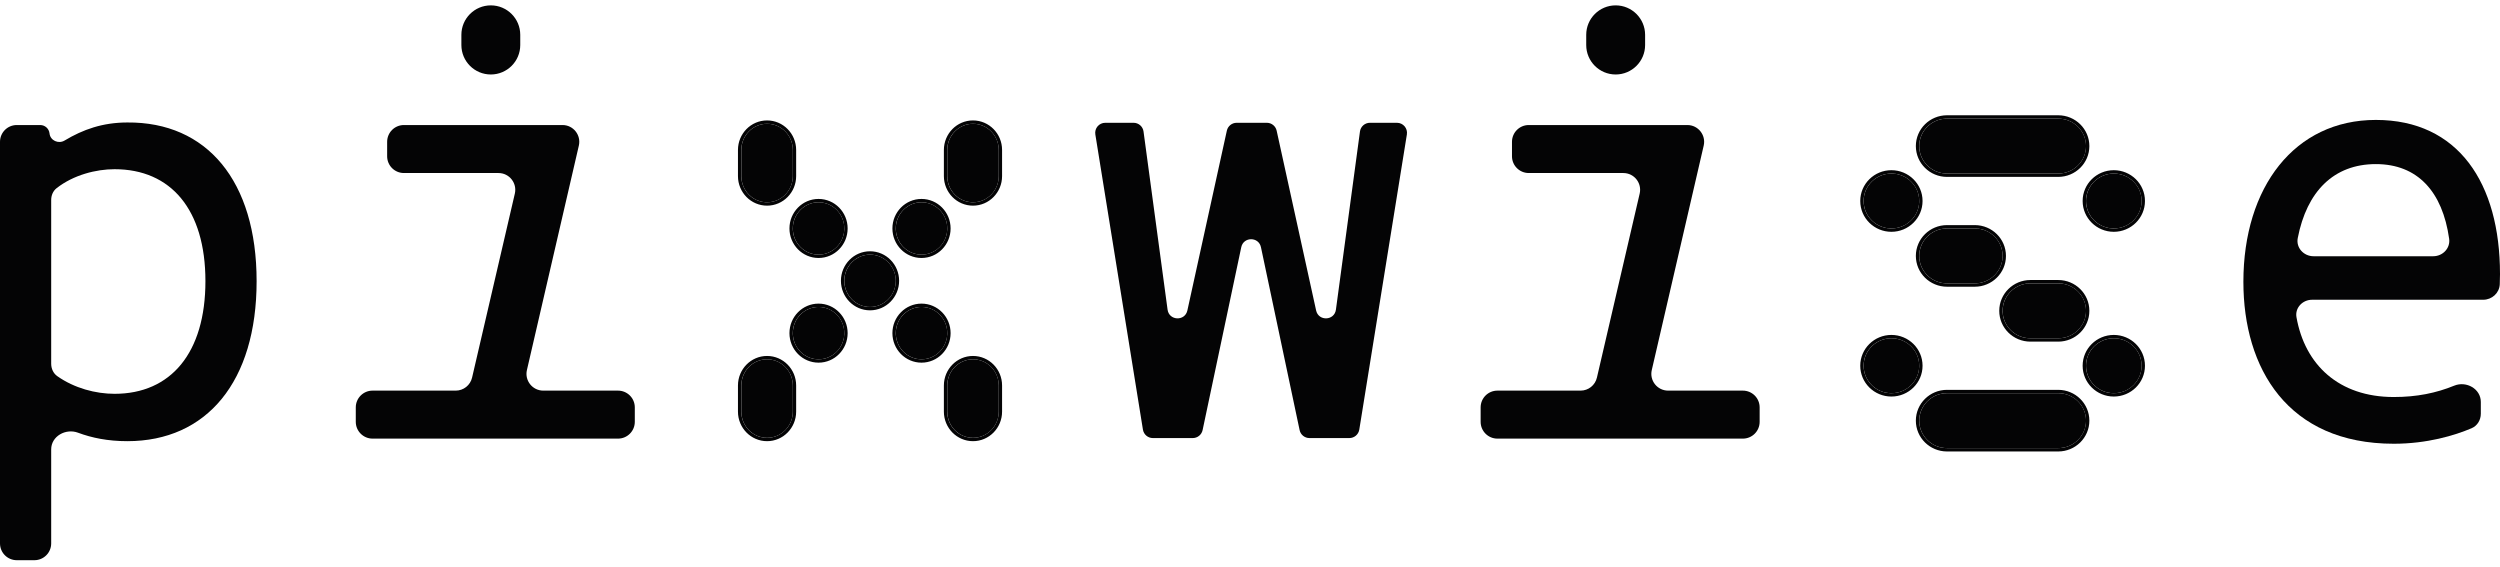
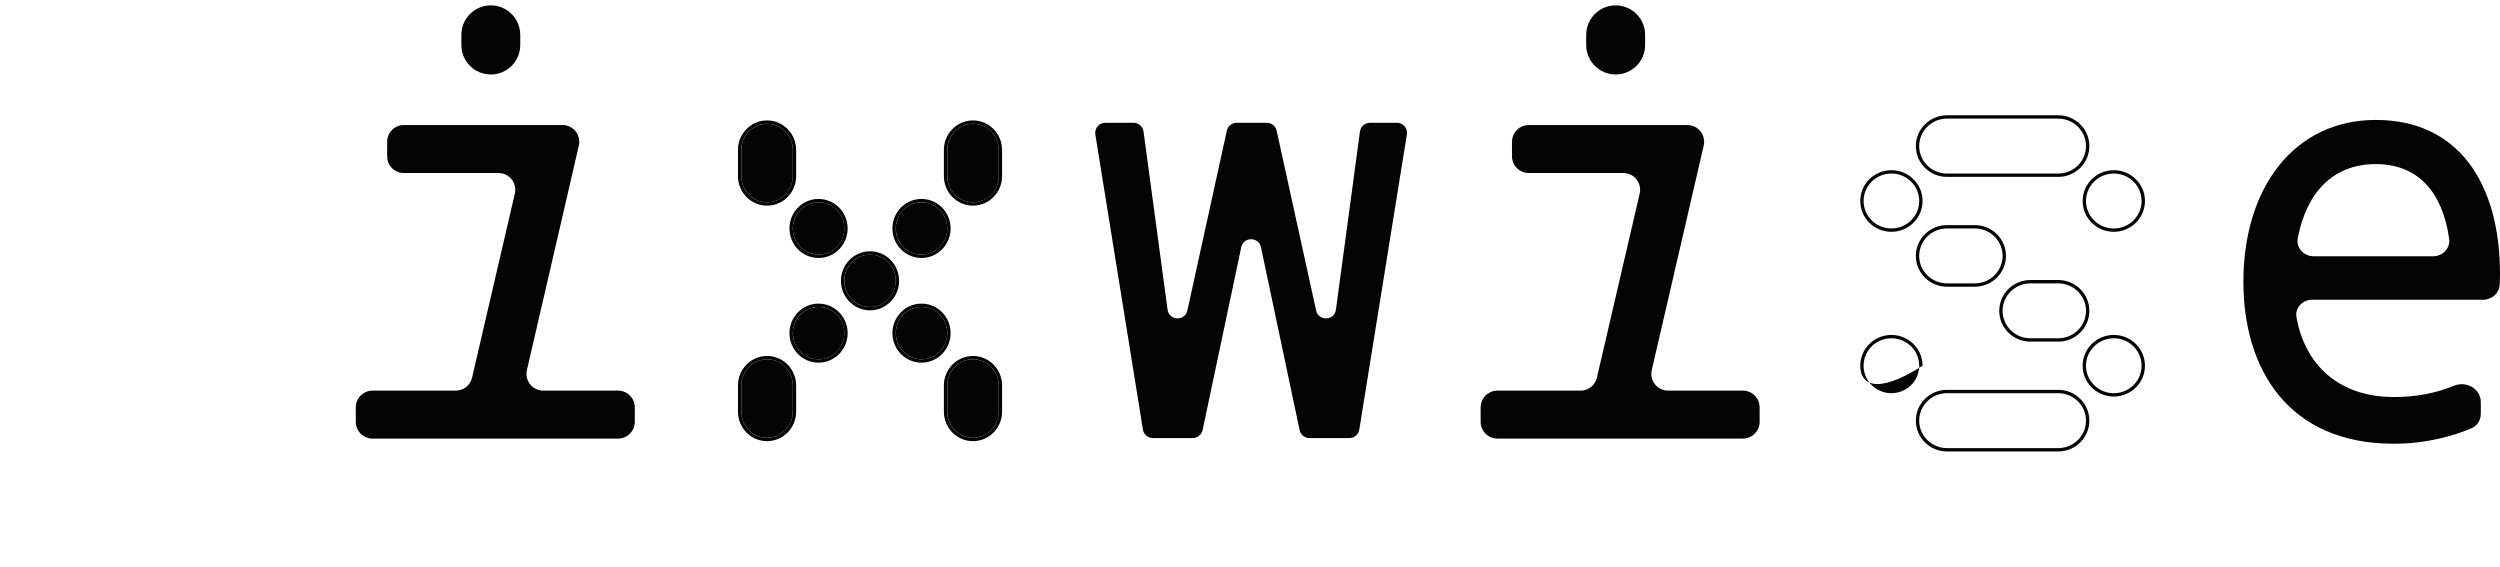
<svg xmlns="http://www.w3.org/2000/svg" width="141" height="32" viewBox="0 0 141 32" fill="none">
  <path d="M21.012 24.738C20.49 24.738 20.066 24.314 20.066 23.792V22.977C20.066 22.454 20.49 22.031 21.012 22.031H25.703C26.143 22.031 26.525 21.727 26.625 21.299L29.037 10.919C29.174 10.326 28.724 9.759 28.115 9.759H22.781C22.258 9.759 21.835 9.336 21.835 8.814V7.998C21.835 7.476 22.258 7.052 22.781 7.052H31.726C32.334 7.052 32.784 7.619 32.647 8.212L29.718 20.872C29.581 21.465 30.032 22.031 30.64 22.031H34.857C35.379 22.031 35.803 22.454 35.803 22.977V23.792C35.803 24.314 35.379 24.738 34.857 24.738H21.012ZM27.682 4.201C26.765 4.201 26.022 3.458 26.022 2.541V1.963C26.022 1.047 26.765 0.303 27.682 0.303C28.599 0.303 29.342 1.047 29.342 1.963V2.541C29.342 3.458 28.599 4.201 27.682 4.201Z" fill="#040405" />
-   <path d="M0.946 31.595C0.423 31.595 0 31.172 0 30.649V7.998C0 7.476 0.423 7.052 0.946 7.052H2.268C2.538 7.052 2.764 7.256 2.793 7.524C2.835 7.926 3.296 8.134 3.642 7.926C4.68 7.303 5.792 6.908 7.182 6.908C11.658 6.872 14.473 10.192 14.473 15.859C14.473 21.525 11.658 24.882 7.182 24.882C6.083 24.882 5.181 24.696 4.398 24.404C3.705 24.146 2.887 24.605 2.887 25.344V30.649C2.887 31.172 2.464 31.595 1.941 31.595H0.946ZM6.461 22.211C9.637 22.211 11.586 19.901 11.586 15.859C11.586 11.817 9.637 9.543 6.461 9.543C5.42 9.543 4.146 9.865 3.191 10.614C2.989 10.773 2.887 11.023 2.887 11.28V20.513C2.887 20.789 3.005 21.056 3.231 21.215C4.195 21.896 5.4 22.211 6.461 22.211Z" fill="#040405" />
  <path d="M43.264 24.693C42.462 24.693 41.812 24.032 41.812 23.217V21.741C41.812 20.926 42.462 20.265 43.264 20.265C44.066 20.265 44.716 20.926 44.716 21.741V23.217C44.716 24.032 44.066 24.693 43.264 24.693ZM54.879 24.693C54.077 24.693 53.427 24.032 53.427 23.217V21.741C53.427 20.926 54.077 20.265 54.879 20.265C55.68 20.265 56.33 20.926 56.33 21.741V23.217C56.33 24.032 55.68 24.693 54.879 24.693ZM53.427 8.457C53.427 7.642 54.077 6.981 54.879 6.981C55.68 6.981 56.33 7.642 56.33 8.457V9.933C56.33 10.749 55.68 11.409 54.879 11.409C54.077 11.409 53.427 10.749 53.427 9.933V8.457ZM51.975 11.409C52.777 11.409 53.427 12.07 53.427 12.885C53.427 13.7 52.777 14.361 51.975 14.361C51.173 14.361 50.523 13.7 50.523 12.885C50.523 12.07 51.173 11.409 51.975 11.409ZM41.812 8.457C41.812 7.642 42.462 6.981 43.264 6.981C44.066 6.981 44.716 7.642 44.716 8.457V9.933C44.716 10.749 44.066 11.409 43.264 11.409C42.462 11.409 41.812 10.749 41.812 9.933V8.457ZM50.523 18.789C50.523 17.974 51.173 17.313 51.975 17.313C52.777 17.313 53.427 17.974 53.427 18.789C53.427 19.604 52.777 20.265 51.975 20.265C51.173 20.265 50.523 19.604 50.523 18.789ZM46.168 17.313C46.97 17.313 47.62 17.974 47.62 18.789C47.62 19.604 46.97 20.265 46.168 20.265C45.366 20.265 44.716 19.604 44.716 18.789C44.716 17.974 45.366 17.313 46.168 17.313ZM49.071 17.313C48.27 17.313 47.62 16.652 47.62 15.837C47.62 15.022 48.27 14.361 49.071 14.361C49.873 14.361 50.523 15.022 50.523 15.837C50.523 16.652 49.873 17.313 49.071 17.313ZM44.716 12.885C44.716 12.07 45.366 11.409 46.168 11.409C46.97 11.409 47.62 12.07 47.62 12.885C47.62 13.7 46.97 14.361 46.168 14.361C45.366 14.361 44.716 13.7 44.716 12.885Z" fill="#040405" />
  <path d="M44.714 21.741C44.714 20.951 44.104 20.307 43.337 20.267L43.262 20.265C42.46 20.265 41.81 20.926 41.81 21.741V23.217C41.81 24.007 42.42 24.652 43.187 24.691L43.262 24.693C44.064 24.693 44.714 24.032 44.714 23.217V21.741ZM56.328 21.741C56.328 20.951 55.718 20.307 54.951 20.267L54.876 20.265C54.075 20.265 53.425 20.926 53.425 21.741V23.217L53.426 23.293C53.464 24.048 54.059 24.653 54.802 24.691L54.876 24.693C55.678 24.693 56.328 24.032 56.328 23.217V21.741ZM47.617 18.789C47.617 18 47.007 17.355 46.24 17.315L46.166 17.313C45.364 17.313 44.714 17.974 44.714 18.789L44.716 18.865C44.753 19.62 45.349 20.225 46.091 20.263L46.166 20.265C46.942 20.265 47.577 19.645 47.616 18.865L47.617 18.789ZM53.425 18.789C53.425 18 52.815 17.355 52.047 17.315L51.973 17.313C51.171 17.313 50.521 17.974 50.521 18.789L50.523 18.865C50.56 19.62 51.156 20.225 51.898 20.263L51.973 20.265C52.749 20.265 53.384 19.645 53.423 18.865L53.425 18.789ZM50.521 15.837C50.521 15.022 49.871 14.361 49.069 14.361C48.267 14.361 47.617 15.022 47.617 15.837L47.619 15.913C47.657 16.668 48.252 17.273 48.995 17.311L49.069 17.313C49.871 17.313 50.521 16.652 50.521 15.837ZM47.617 12.885C47.617 12.096 47.007 11.451 46.24 11.411L46.166 11.409C45.364 11.409 44.714 12.07 44.714 12.885L44.716 12.961C44.753 13.716 45.349 14.321 46.091 14.359L46.166 14.361C46.942 14.361 47.577 13.741 47.616 12.961L47.617 12.885ZM53.425 12.885C53.425 12.096 52.815 11.451 52.047 11.411L51.973 11.409C51.171 11.409 50.521 12.07 50.521 12.885L50.523 12.961C50.56 13.716 51.156 14.321 51.898 14.359L51.973 14.361C52.749 14.361 53.384 13.741 53.423 12.961L53.425 12.885ZM44.714 8.457C44.714 7.642 44.064 6.981 43.262 6.981C42.46 6.981 41.81 7.642 41.81 8.457V9.933C41.81 10.723 42.42 11.368 43.187 11.407L43.262 11.409C44.064 11.409 44.714 10.748 44.714 9.933V8.457ZM56.328 8.457C56.328 7.642 55.678 6.981 54.876 6.981C54.075 6.981 53.425 7.642 53.425 8.457V9.933L53.426 10.009C53.464 10.764 54.059 11.369 54.802 11.407L54.876 11.409C55.678 11.409 56.328 10.748 56.328 9.933V8.457ZM44.903 23.217C44.903 24.134 44.171 24.882 43.262 24.882C42.353 24.882 41.621 24.134 41.621 23.217V21.741C41.621 20.825 42.353 20.076 43.262 20.076C44.171 20.076 44.903 20.825 44.903 21.741V23.217ZM56.517 23.217C56.517 24.134 55.785 24.882 54.876 24.882C53.967 24.882 53.235 24.134 53.235 23.217V21.741C53.235 20.825 53.967 20.076 54.876 20.076C55.785 20.076 56.517 20.825 56.517 21.741V23.217ZM47.807 18.789C47.807 19.706 47.075 20.454 46.166 20.454C45.257 20.454 44.525 19.706 44.525 18.789C44.525 17.873 45.257 17.124 46.166 17.124C47.075 17.124 47.807 17.873 47.807 18.789ZM53.614 18.789C53.614 19.706 52.882 20.454 51.973 20.454C51.064 20.454 50.332 19.706 50.332 18.789C50.332 17.873 51.064 17.124 51.973 17.124C52.882 17.124 53.614 17.873 53.614 18.789ZM50.71 15.837C50.71 16.754 49.978 17.503 49.069 17.503C48.16 17.503 47.428 16.754 47.428 15.837C47.428 14.921 48.16 14.172 49.069 14.172C49.978 14.172 50.71 14.921 50.71 15.837ZM47.807 12.885C47.807 13.802 47.075 14.55 46.166 14.55C45.257 14.55 44.525 13.802 44.525 12.885C44.525 11.969 45.257 11.22 46.166 11.22C47.075 11.22 47.807 11.969 47.807 12.885ZM53.614 12.885C53.614 13.802 52.882 14.55 51.973 14.55C51.064 14.55 50.332 13.802 50.332 12.885C50.332 11.969 51.064 11.22 51.973 11.22C52.882 11.22 53.614 11.969 53.614 12.885ZM44.903 9.933C44.903 10.85 44.171 11.599 43.262 11.599C42.353 11.599 41.621 10.85 41.621 9.933V8.457C41.621 7.541 42.353 6.792 43.262 6.792C44.171 6.792 44.903 7.541 44.903 8.457V9.933ZM56.517 9.933C56.517 10.85 55.785 11.599 54.876 11.599C53.967 11.599 53.235 10.85 53.235 9.933V8.457C53.235 7.541 53.967 6.792 54.876 6.792C55.785 6.792 56.517 7.541 56.517 8.457V9.933Z" fill="#040405" />
  <path d="M135.009 25.027C129.018 25.027 126.527 20.768 126.527 15.896C126.527 10.554 129.415 6.764 133.998 6.764C138.654 6.764 141 10.337 141 15.462C141 15.665 140.995 15.852 140.987 16.032C140.965 16.526 140.547 16.906 140.052 16.906H130.404C129.865 16.906 129.428 17.359 129.521 17.89C129.994 20.573 131.91 22.392 135.009 22.392C136.308 22.392 137.398 22.168 138.419 21.751C139.103 21.472 139.918 21.931 139.918 22.669V23.335C139.918 23.687 139.724 24.013 139.399 24.152C138.446 24.559 136.888 25.027 135.009 25.027ZM129.593 13.428C129.487 13.973 129.929 14.452 130.485 14.452H137.232C137.771 14.452 138.207 14 138.132 13.466C137.759 10.813 136.355 9.255 133.998 9.255C131.622 9.255 130.102 10.798 129.593 13.428Z" fill="#040405" />
  <path d="M84.454 24.738C83.931 24.738 83.508 24.314 83.508 23.792V22.977C83.508 22.454 83.931 22.031 84.454 22.031H89.145C89.585 22.031 89.967 21.727 90.066 21.299L92.478 10.919C92.616 10.326 92.165 9.759 91.557 9.759H86.222C85.7 9.759 85.276 9.336 85.276 8.814V7.998C85.276 7.476 85.7 7.052 86.222 7.052H95.167C95.775 7.052 96.226 7.619 96.089 8.212L93.16 20.872C93.023 21.465 93.473 22.031 94.082 22.031H98.298C98.821 22.031 99.244 22.454 99.244 22.977V23.792C99.244 24.314 98.821 24.738 98.298 24.738H84.454ZM91.123 4.201C90.206 4.201 89.463 3.458 89.463 2.541V1.963C89.463 1.047 90.206 0.303 91.123 0.303C92.04 0.303 92.784 1.047 92.784 1.963V2.541C92.784 3.458 92.04 4.201 91.123 4.201Z" fill="#040405" />
-   <path d="M109.813 25.273C108.947 25.273 108.245 24.58 108.245 23.725C108.245 22.87 108.947 22.176 109.813 22.176H116.085C116.951 22.176 117.653 22.87 117.653 23.725C117.653 24.58 116.951 25.273 116.085 25.273H109.813ZM109.813 9.788C108.947 9.788 108.245 9.094 108.245 8.239C108.245 7.384 108.947 6.691 109.813 6.691H116.085C116.951 6.691 117.653 7.384 117.653 8.239C117.653 9.094 116.951 9.788 116.085 9.788H109.813ZM106.677 9.788C107.543 9.788 108.245 10.481 108.245 11.336C108.245 12.192 107.543 12.885 106.677 12.885C105.811 12.885 105.109 12.192 105.109 11.336C105.109 10.481 105.811 9.788 106.677 9.788ZM117.653 20.628C117.653 19.773 118.355 19.079 119.221 19.079C120.087 19.079 120.789 19.773 120.789 20.628C120.789 21.483 120.087 22.176 119.221 22.176C118.355 22.176 117.653 21.483 117.653 20.628ZM117.653 11.336C117.653 10.481 118.355 9.788 119.221 9.788C120.087 9.788 120.789 10.481 120.789 11.336C120.789 12.192 120.087 12.885 119.221 12.885C118.355 12.885 117.653 12.192 117.653 11.336ZM112.949 17.531C112.949 16.675 113.651 15.982 114.517 15.982H116.085C116.951 15.982 117.653 16.675 117.653 17.531C117.653 18.386 116.951 19.079 116.085 19.079H114.517C113.651 19.079 112.949 18.386 112.949 17.531ZM105.109 20.628C105.109 19.773 105.811 19.079 106.677 19.079C107.543 19.079 108.245 19.773 108.245 20.628C108.245 21.483 107.543 22.176 106.677 22.176C105.811 22.176 105.109 21.483 105.109 20.628ZM108.245 14.434C108.245 13.578 108.947 12.885 109.813 12.885H111.381C112.247 12.885 112.949 13.578 112.949 14.434C112.949 15.289 112.247 15.982 111.381 15.982H109.813C108.947 15.982 108.245 15.289 108.245 14.434Z" fill="#040405" />
-   <path d="M108.054 23.725C108.054 22.763 108.843 21.987 109.811 21.987V22.176L109.73 22.178C108.902 22.22 108.243 22.896 108.243 23.725L108.245 23.805C108.286 24.596 108.929 25.231 109.73 25.271L109.811 25.273H116.083L116.163 25.271C116.992 25.23 117.65 24.553 117.65 23.725C117.65 22.87 116.948 22.176 116.083 22.176V21.987C117.051 21.987 117.84 22.763 117.84 23.725C117.84 24.687 117.051 25.463 116.083 25.463H109.811C108.843 25.463 108.054 24.687 108.054 23.725ZM108.243 20.628C108.243 19.799 107.584 19.123 106.756 19.081L106.675 19.079C105.809 19.079 105.107 19.773 105.107 20.628C105.107 21.456 105.766 22.133 106.594 22.174L106.675 22.176C107.514 22.176 108.199 21.526 108.241 20.707L108.243 20.628ZM120.786 20.628C120.786 19.773 120.084 19.079 119.218 19.079C118.353 19.079 117.651 19.773 117.65 20.628C117.65 21.483 118.353 22.176 119.218 22.176C120.084 22.176 120.786 21.483 120.786 20.628ZM116.083 21.987V22.176H109.811V21.987H116.083ZM112.758 17.531C112.758 16.569 113.546 15.793 114.515 15.793V15.982L114.434 15.984C113.606 16.026 112.947 16.702 112.947 17.531L112.949 17.61C112.991 18.428 113.676 19.079 114.515 19.079H116.083C116.921 19.079 117.606 18.428 117.648 17.61L117.65 17.531C117.65 16.702 116.992 16.026 116.163 15.984L116.083 15.982V15.793C117.051 15.793 117.84 16.569 117.84 17.531C117.84 18.493 117.051 19.268 116.083 19.268H114.515C113.546 19.268 112.758 18.492 112.758 17.531ZM108.054 14.434C108.054 13.472 108.843 12.696 109.811 12.696V12.885L109.73 12.887C108.902 12.928 108.243 13.605 108.243 14.434L108.245 14.513C108.286 15.305 108.929 15.94 109.73 15.98L109.811 15.982H111.379L111.459 15.98C112.261 15.94 112.904 15.305 112.945 14.513L112.947 14.434C112.947 13.605 112.288 12.928 111.459 12.887L111.379 12.885V12.696C112.347 12.696 113.136 13.472 113.136 14.434C113.136 15.395 112.347 16.171 111.379 16.171H109.811C108.843 16.171 108.054 15.396 108.054 14.434ZM116.083 15.793V15.982H114.515V15.793H116.083ZM108.243 11.336C108.243 10.508 107.584 9.831 106.756 9.79L106.675 9.788C105.809 9.788 105.107 10.481 105.107 11.336C105.107 12.165 105.766 12.841 106.594 12.883L106.675 12.885C107.514 12.885 108.199 12.234 108.241 11.416L108.243 11.336ZM120.786 11.336C120.786 10.481 120.084 9.788 119.218 9.788C118.353 9.788 117.651 10.481 117.65 11.336C117.65 12.165 118.309 12.841 119.138 12.883L119.218 12.885C120.084 12.885 120.786 12.191 120.786 11.336ZM111.379 12.696V12.885H109.811V12.696H111.379ZM108.054 8.239C108.054 7.277 108.843 6.501 109.811 6.501V6.691L109.73 6.693C108.902 6.734 108.243 7.411 108.243 8.239L108.245 8.319C108.286 9.111 108.928 9.746 109.73 9.786L109.811 9.788H116.083C116.948 9.788 117.65 9.094 117.65 8.239C117.65 7.384 116.948 6.691 116.083 6.691V6.501C117.051 6.501 117.84 7.277 117.84 8.239C117.84 9.201 117.051 9.977 116.083 9.977H109.811C108.843 9.977 108.054 9.201 108.054 8.239ZM116.083 6.501V6.691H109.811V6.501H116.083ZM108.432 20.628C108.432 21.59 107.643 22.365 106.675 22.365C105.707 22.365 104.918 21.59 104.918 20.628C104.918 19.666 105.707 18.89 106.675 18.89C107.643 18.89 108.432 19.666 108.432 20.628ZM120.976 20.628C120.976 21.59 120.187 22.365 119.218 22.365C118.25 22.365 117.461 21.59 117.461 20.628C117.461 19.666 118.25 18.89 119.218 18.89C120.187 18.89 120.976 19.666 120.976 20.628ZM108.432 11.336C108.432 12.298 107.643 13.074 106.675 13.074C105.707 13.074 104.918 12.298 104.918 11.336C104.918 10.374 105.707 9.599 106.675 9.599C107.643 9.599 108.432 10.374 108.432 11.336ZM120.976 11.336C120.976 12.298 120.187 13.074 119.218 13.074C118.25 13.074 117.461 12.298 117.461 11.336C117.461 10.374 118.25 9.599 119.218 9.599C120.187 9.599 120.976 10.374 120.976 11.336Z" fill="#040405" />
+   <path d="M108.054 23.725C108.054 22.763 108.843 21.987 109.811 21.987V22.176L109.73 22.178C108.902 22.22 108.243 22.896 108.243 23.725L108.245 23.805C108.286 24.596 108.929 25.231 109.73 25.271L109.811 25.273H116.083L116.163 25.271C116.992 25.23 117.65 24.553 117.65 23.725C117.65 22.87 116.948 22.176 116.083 22.176V21.987C117.051 21.987 117.84 22.763 117.84 23.725C117.84 24.687 117.051 25.463 116.083 25.463H109.811C108.843 25.463 108.054 24.687 108.054 23.725ZM108.243 20.628C108.243 19.799 107.584 19.123 106.756 19.081L106.675 19.079C105.809 19.079 105.107 19.773 105.107 20.628C105.107 21.456 105.766 22.133 106.594 22.174L106.675 22.176C107.514 22.176 108.199 21.526 108.241 20.707L108.243 20.628ZM120.786 20.628C120.786 19.773 120.084 19.079 119.218 19.079C118.353 19.079 117.651 19.773 117.65 20.628C117.65 21.483 118.353 22.176 119.218 22.176C120.084 22.176 120.786 21.483 120.786 20.628ZM116.083 21.987V22.176H109.811V21.987H116.083ZM112.758 17.531C112.758 16.569 113.546 15.793 114.515 15.793V15.982L114.434 15.984C113.606 16.026 112.947 16.702 112.947 17.531L112.949 17.61C112.991 18.428 113.676 19.079 114.515 19.079H116.083C116.921 19.079 117.606 18.428 117.648 17.61L117.65 17.531C117.65 16.702 116.992 16.026 116.163 15.984L116.083 15.982V15.793C117.051 15.793 117.84 16.569 117.84 17.531C117.84 18.493 117.051 19.268 116.083 19.268H114.515C113.546 19.268 112.758 18.492 112.758 17.531ZM108.054 14.434C108.054 13.472 108.843 12.696 109.811 12.696V12.885L109.73 12.887C108.902 12.928 108.243 13.605 108.243 14.434L108.245 14.513C108.286 15.305 108.929 15.94 109.73 15.98L109.811 15.982H111.379L111.459 15.98C112.261 15.94 112.904 15.305 112.945 14.513L112.947 14.434C112.947 13.605 112.288 12.928 111.459 12.887L111.379 12.885V12.696C112.347 12.696 113.136 13.472 113.136 14.434C113.136 15.395 112.347 16.171 111.379 16.171H109.811C108.843 16.171 108.054 15.396 108.054 14.434ZM116.083 15.793V15.982H114.515V15.793H116.083ZM108.243 11.336C108.243 10.508 107.584 9.831 106.756 9.79L106.675 9.788C105.809 9.788 105.107 10.481 105.107 11.336C105.107 12.165 105.766 12.841 106.594 12.883L106.675 12.885C107.514 12.885 108.199 12.234 108.241 11.416L108.243 11.336ZM120.786 11.336C120.786 10.481 120.084 9.788 119.218 9.788C118.353 9.788 117.651 10.481 117.65 11.336C117.65 12.165 118.309 12.841 119.138 12.883L119.218 12.885C120.084 12.885 120.786 12.191 120.786 11.336ZM111.379 12.696V12.885H109.811V12.696H111.379ZM108.054 8.239C108.054 7.277 108.843 6.501 109.811 6.501V6.691L109.73 6.693C108.902 6.734 108.243 7.411 108.243 8.239L108.245 8.319C108.286 9.111 108.928 9.746 109.73 9.786L109.811 9.788H116.083C116.948 9.788 117.65 9.094 117.65 8.239C117.65 7.384 116.948 6.691 116.083 6.691V6.501C117.051 6.501 117.84 7.277 117.84 8.239C117.84 9.201 117.051 9.977 116.083 9.977H109.811C108.843 9.977 108.054 9.201 108.054 8.239ZM116.083 6.501V6.691H109.811V6.501H116.083ZM108.432 20.628C105.707 22.365 104.918 21.59 104.918 20.628C104.918 19.666 105.707 18.89 106.675 18.89C107.643 18.89 108.432 19.666 108.432 20.628ZM120.976 20.628C120.976 21.59 120.187 22.365 119.218 22.365C118.25 22.365 117.461 21.59 117.461 20.628C117.461 19.666 118.25 18.89 119.218 18.89C120.187 18.89 120.976 19.666 120.976 20.628ZM108.432 11.336C108.432 12.298 107.643 13.074 106.675 13.074C105.707 13.074 104.918 12.298 104.918 11.336C104.918 10.374 105.707 9.599 106.675 9.599C107.643 9.599 108.432 10.374 108.432 11.336ZM120.976 11.336C120.976 12.298 120.187 13.074 119.218 13.074C118.25 13.074 117.461 12.298 117.461 11.336C117.461 10.374 118.25 9.599 119.218 9.599C120.187 9.599 120.976 10.374 120.976 11.336Z" fill="#040405" />
  <path d="M65.021 24.707C64.743 24.707 64.505 24.505 64.461 24.23L61.777 7.582C61.721 7.237 61.988 6.925 62.337 6.925H63.933C64.217 6.925 64.457 7.135 64.495 7.416L65.851 17.464C65.936 18.093 66.832 18.13 66.968 17.51L69.194 7.37C69.251 7.11 69.482 6.925 69.749 6.925H71.449C71.715 6.925 71.946 7.11 72.003 7.37L74.229 17.51C74.365 18.13 75.261 18.093 75.346 17.464L76.702 7.416C76.74 7.135 76.98 6.925 77.264 6.925H78.787C79.137 6.925 79.403 7.237 79.348 7.582L76.664 24.23C76.619 24.505 76.382 24.707 76.103 24.707H73.853C73.585 24.707 73.353 24.52 73.298 24.257L71.118 13.943C70.991 13.342 70.134 13.342 70.007 13.943L67.827 24.257C67.771 24.52 67.54 24.707 67.271 24.707H65.021Z" fill="#040405" />
</svg>